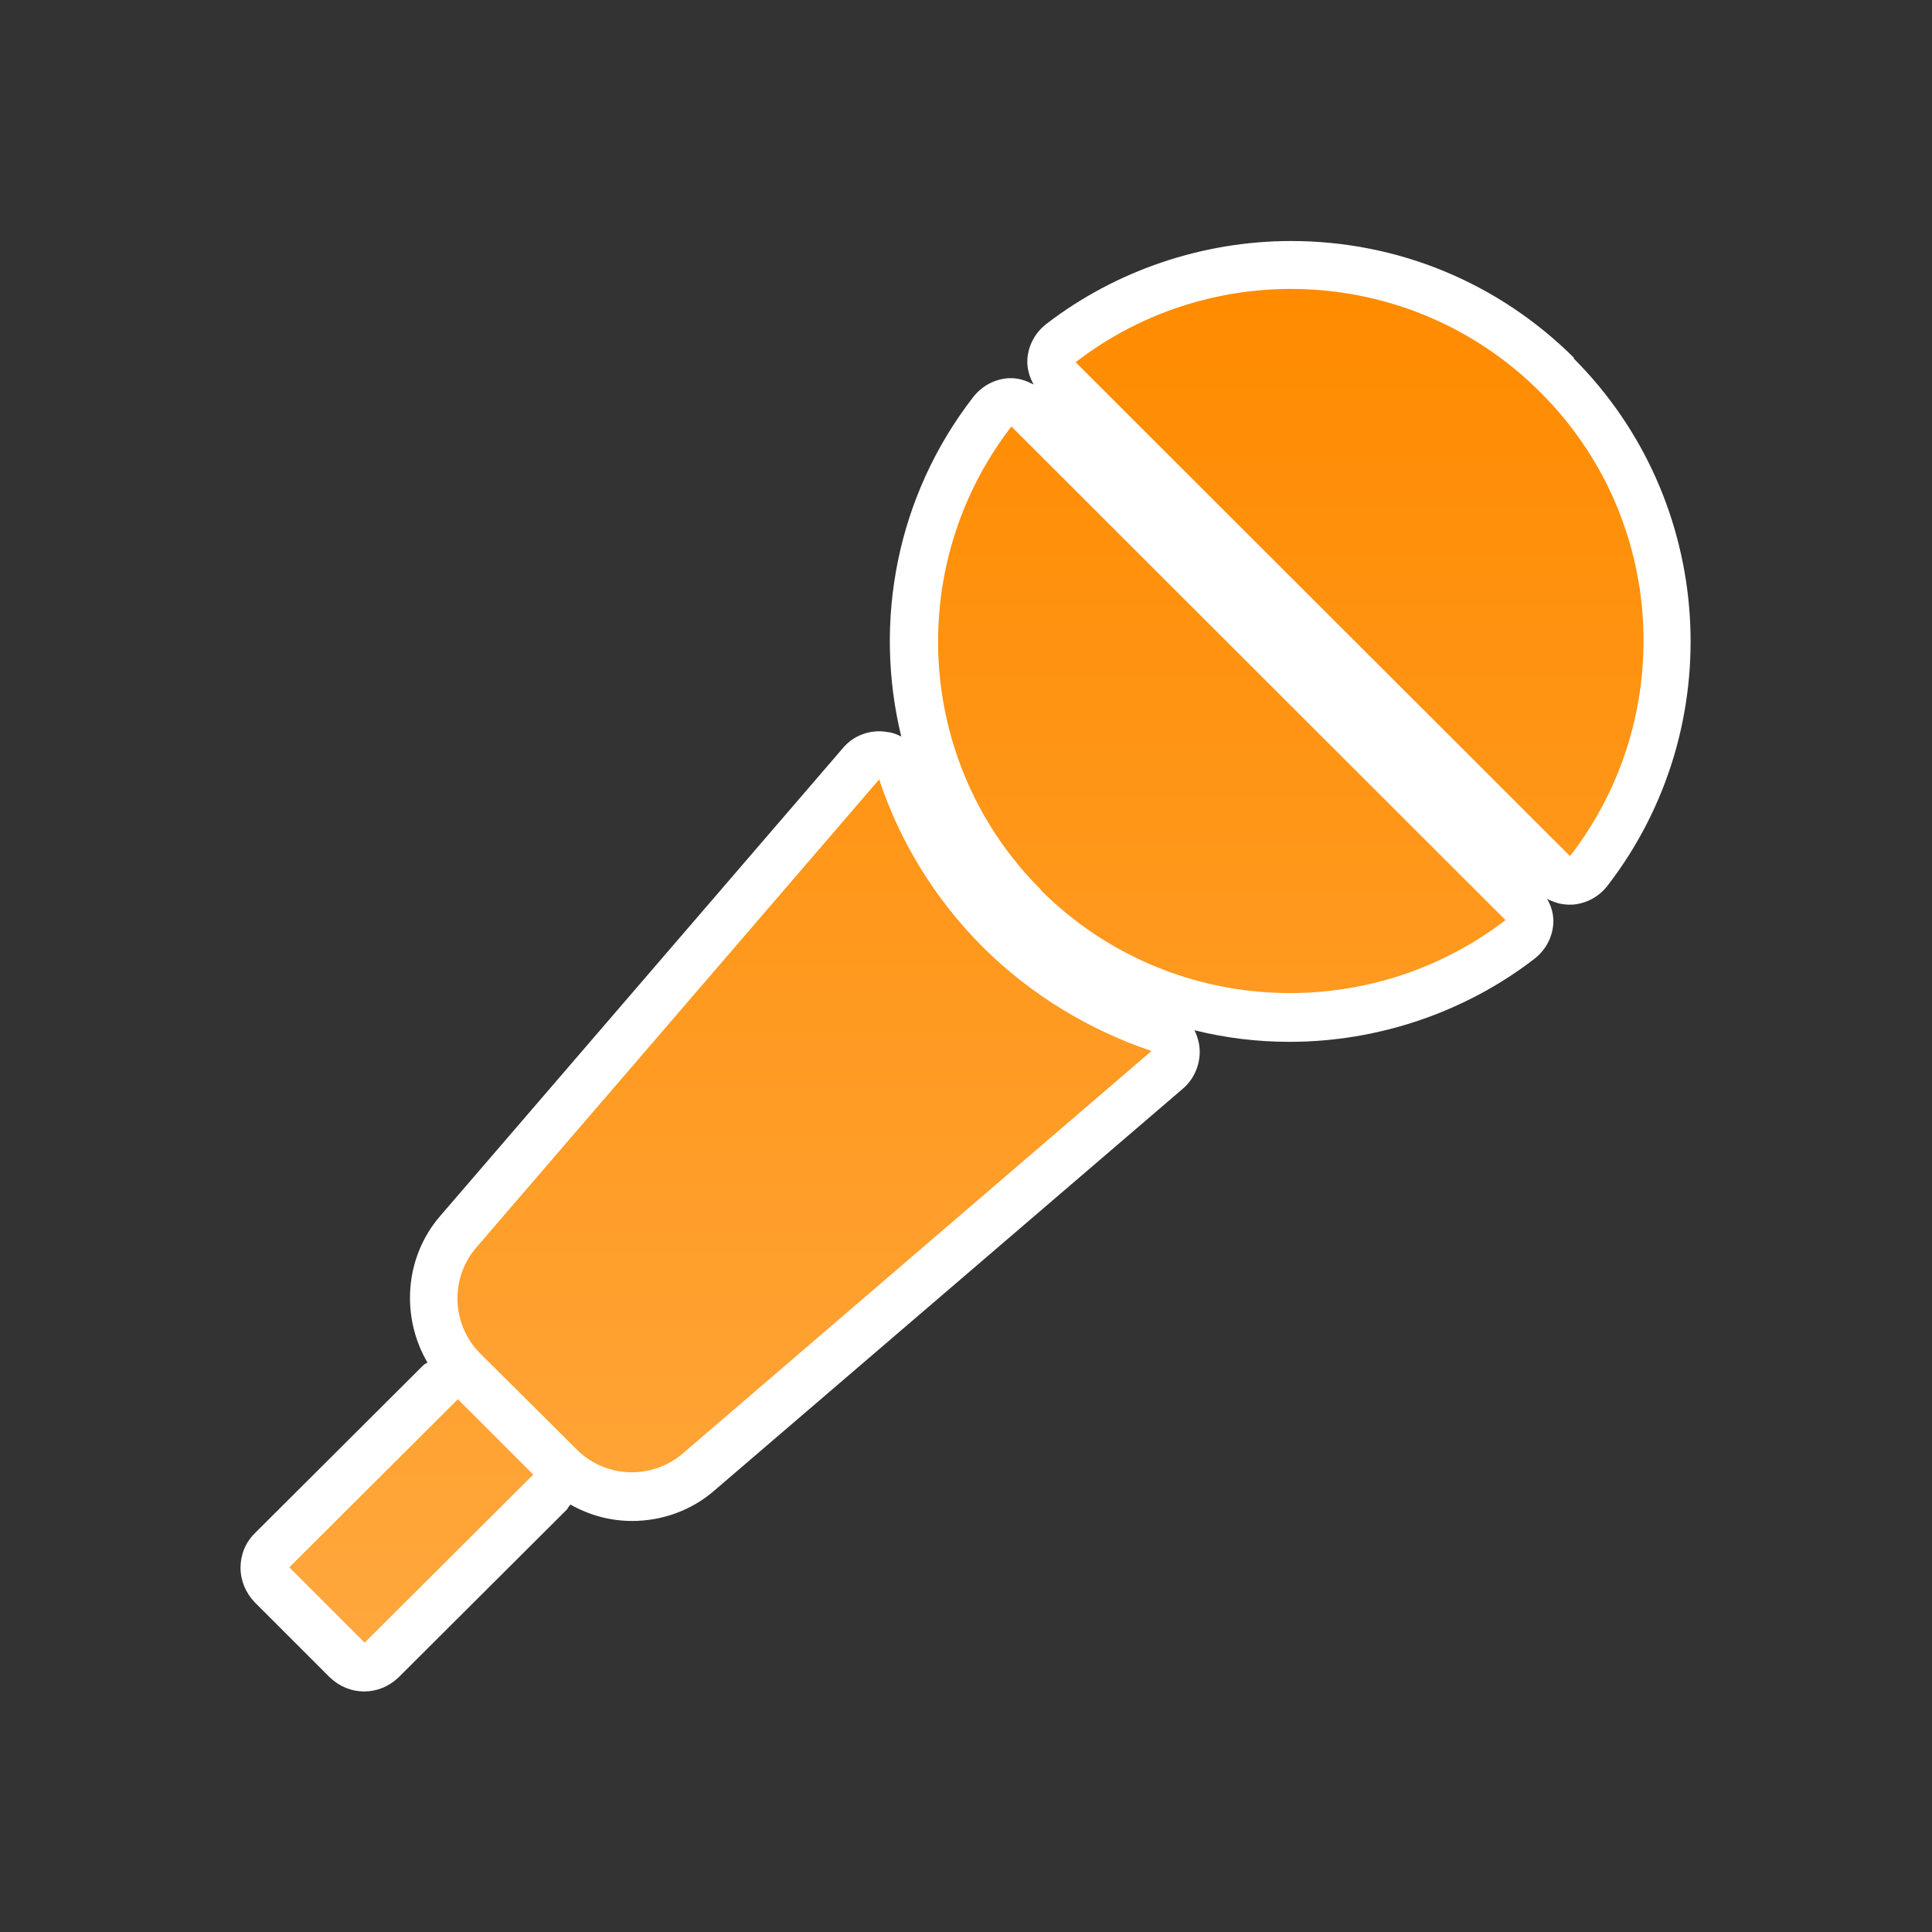
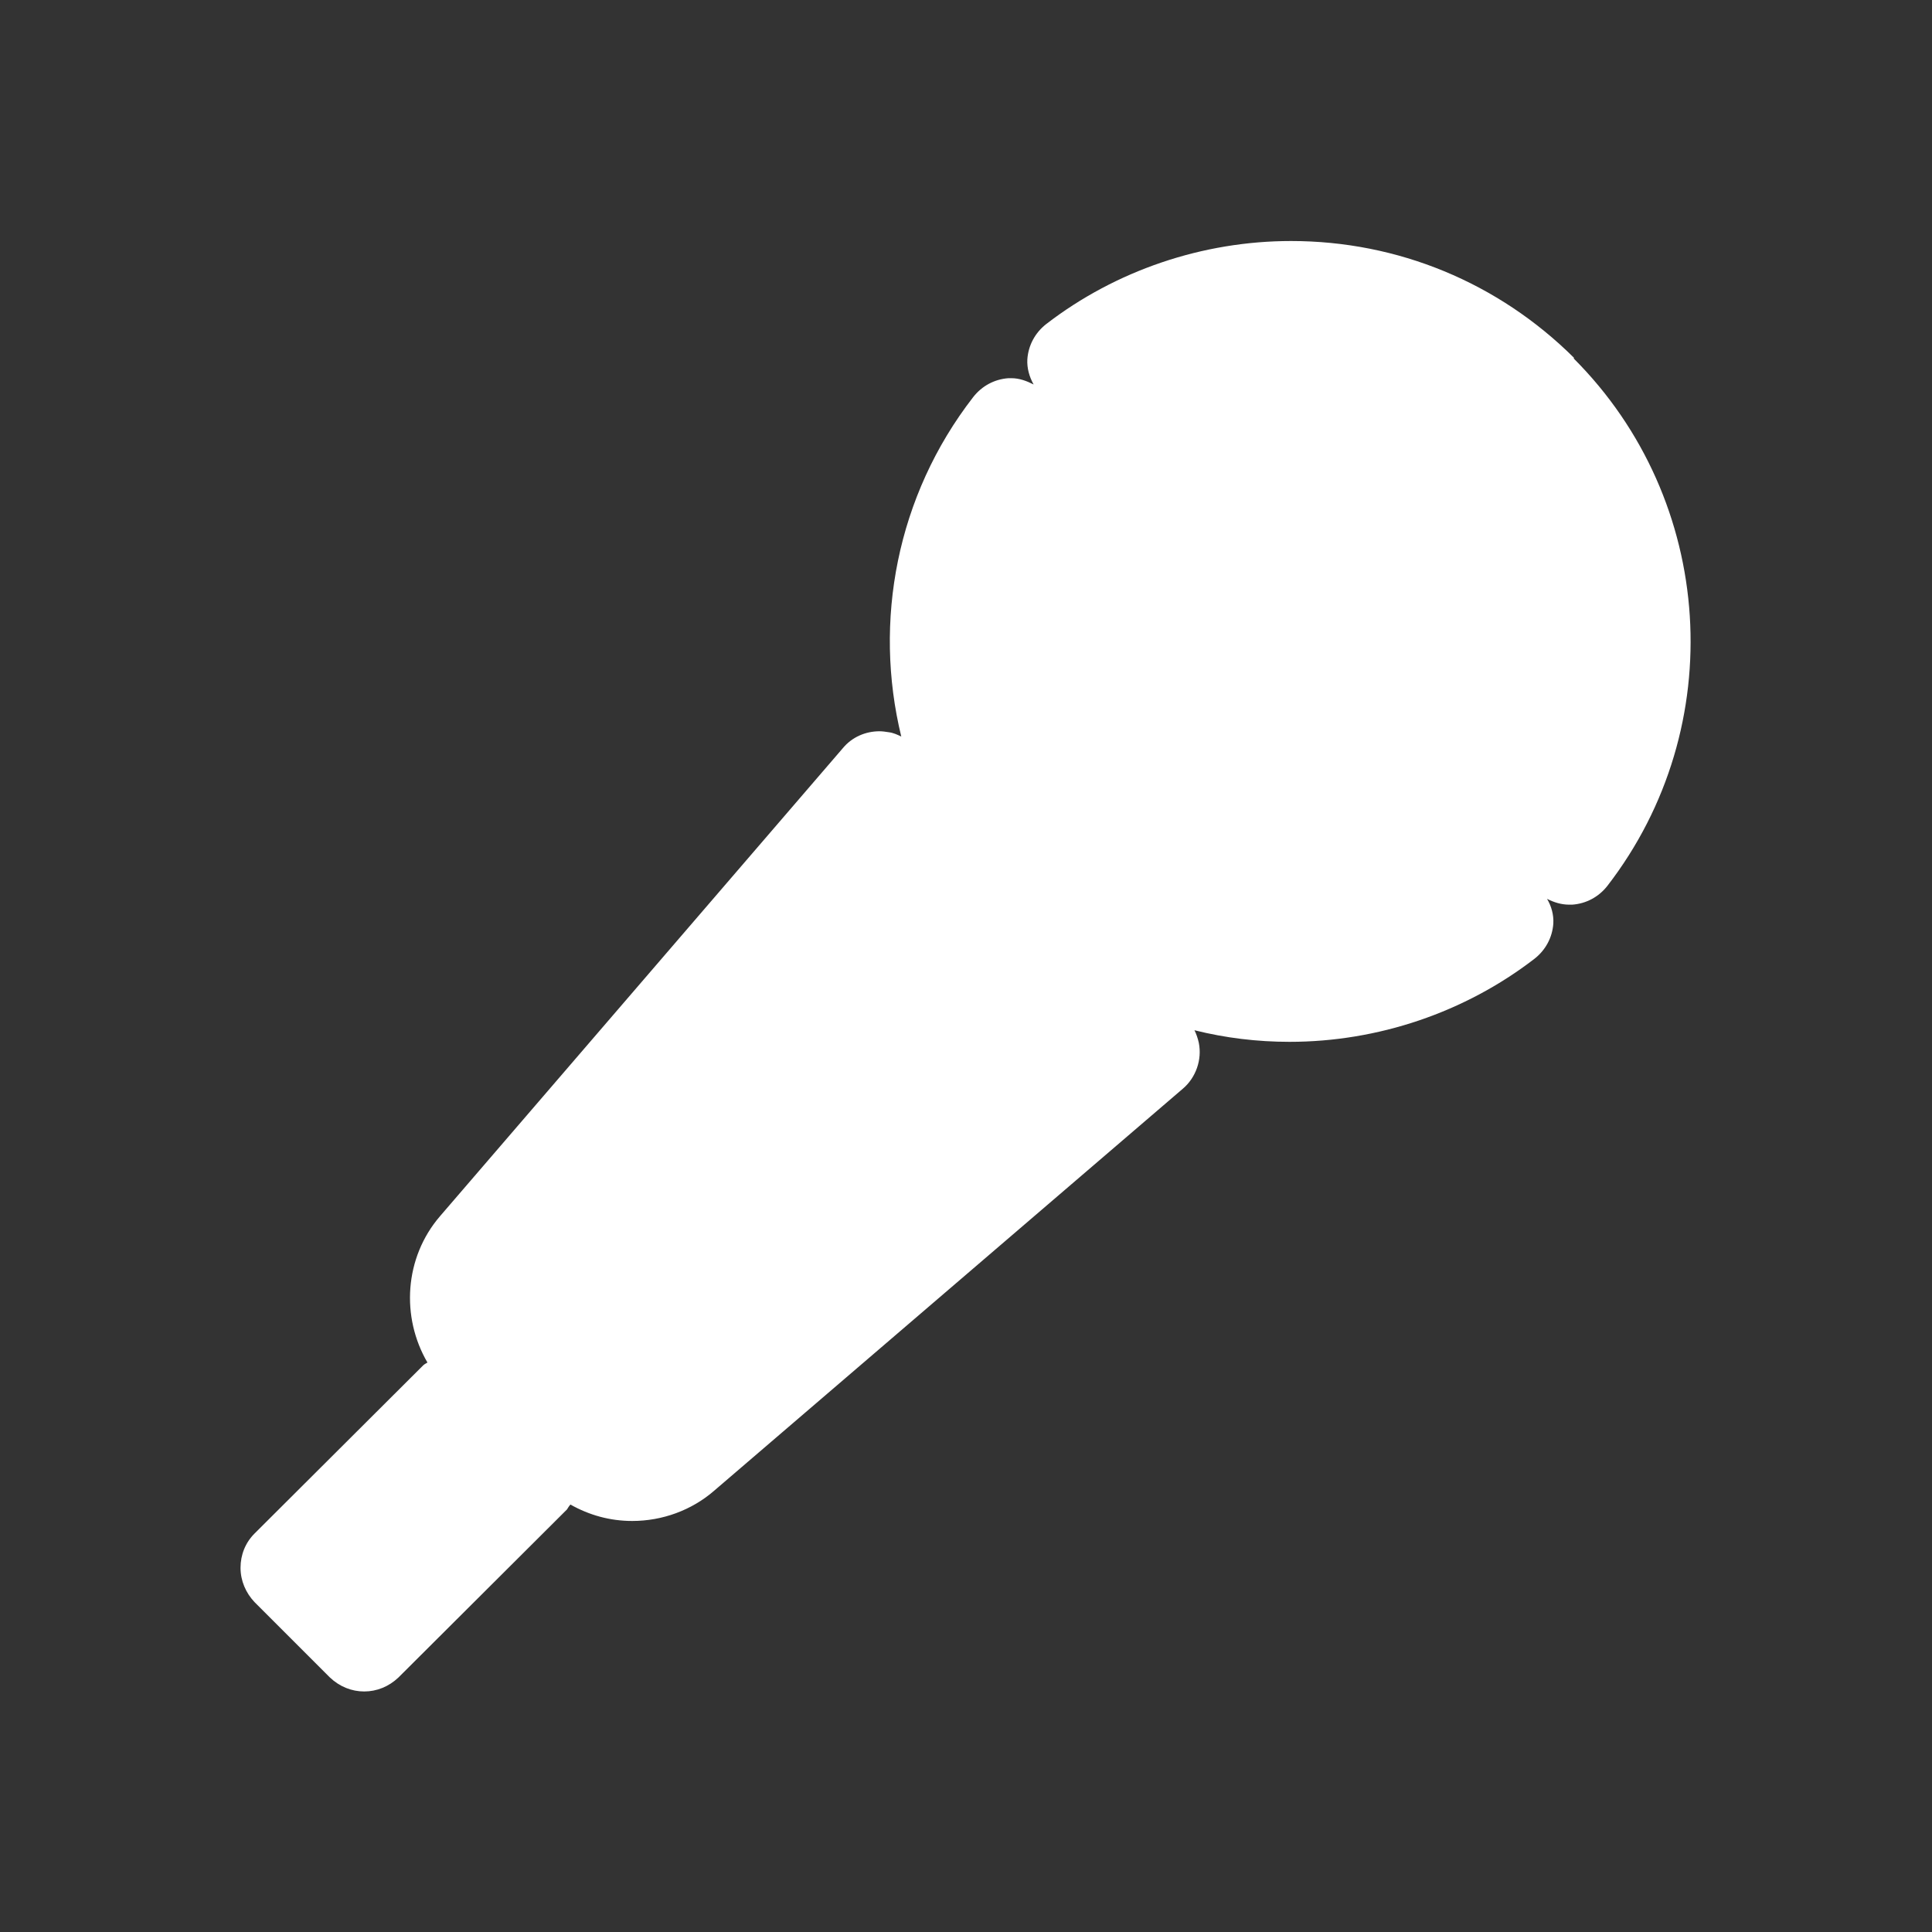
<svg xmlns="http://www.w3.org/2000/svg" id="_2024_rn" data-name="2024_rn" viewBox="0 0 40 40">
  <rect x="0" y="0" width="40" height="40" fill="#333333" stroke="none" />
  <defs>
    <linearGradient id="_名称未設定グラデーション_21" data-name="名称未設定グラデーション 21" x1="20" y1="34.02" x2="20" y2="5.98" gradientUnits="userSpaceOnUse">
      <stop offset="0" stop-color="#ffa73d" />
      <stop offset="1" stop-color="#ff8b00" />
    </linearGradient>
  </defs>
  <g id="c-music">
    <path d="M32.59,7.41c-1.57-1.56-3.65-2.42-5.86-2.42-1.83,0-3.63.61-5.07,1.72-.23.18-.37.44-.39.73-.01.18.04.36.13.52-.14-.07-.29-.13-.46-.13-.02,0-.04,0-.06,0-.29.02-.55.16-.73.39-1.59,2.05-2.07,4.65-1.49,7.03-.08-.04-.17-.08-.26-.09-.06-.01-.13-.02-.19-.02-.29,0-.57.12-.76.35l-8.34,9.69c-.74.86-.81,2.09-.26,3.03-.03.02-.06.03-.09.06l-3.49,3.48c-.19.19-.29.44-.29.71s.11.52.29.71l1.56,1.56c.2.19.45.29.71.29s.51-.1.71-.29l3.49-3.48s.04-.07.07-.1c.39.22.82.34,1.28.34h0c.62,0,1.23-.22,1.7-.63l9.7-8.32c.27-.23.4-.6.33-.95-.02-.09-.05-.18-.09-.26.64.16,1.3.24,1.97.24,1.83,0,3.63-.61,5.07-1.72.23-.18.37-.44.39-.73.01-.18-.04-.36-.13-.51.14.07.29.12.46.12.02,0,.04,0,.06,0,.29-.02.55-.16.73-.39,2.54-3.29,2.24-7.98-.7-10.92Z" style="fill: #fff; stroke-width: 0px;" />
-     <path d="M32.5,17.72l-10.23-10.22c2.86-2.21,6.99-2.01,9.62.62,2.63,2.62,2.83,6.74.62,9.6ZM21.55,18.43c2.63,2.62,6.75,2.82,9.62.62l-10.23-10.22c-2.21,2.86-2.01,6.98.62,9.6ZM18.2,16.14l-8.34,9.69c-.55.64-.51,1.6.08,2.19l2,1.99c.6.6,1.56.63,2.2.08l9.7-8.33c-1.27-.43-2.47-1.14-3.49-2.15-1.01-1.01-1.73-2.21-2.15-3.48ZM5.99,32.45l1.56,1.56,3.49-3.48-1.56-1.56-3.49,3.48Z" style="fill: url(#_名称未設定グラデーション_21); stroke-width: 0px;" />
  </g>
</svg>